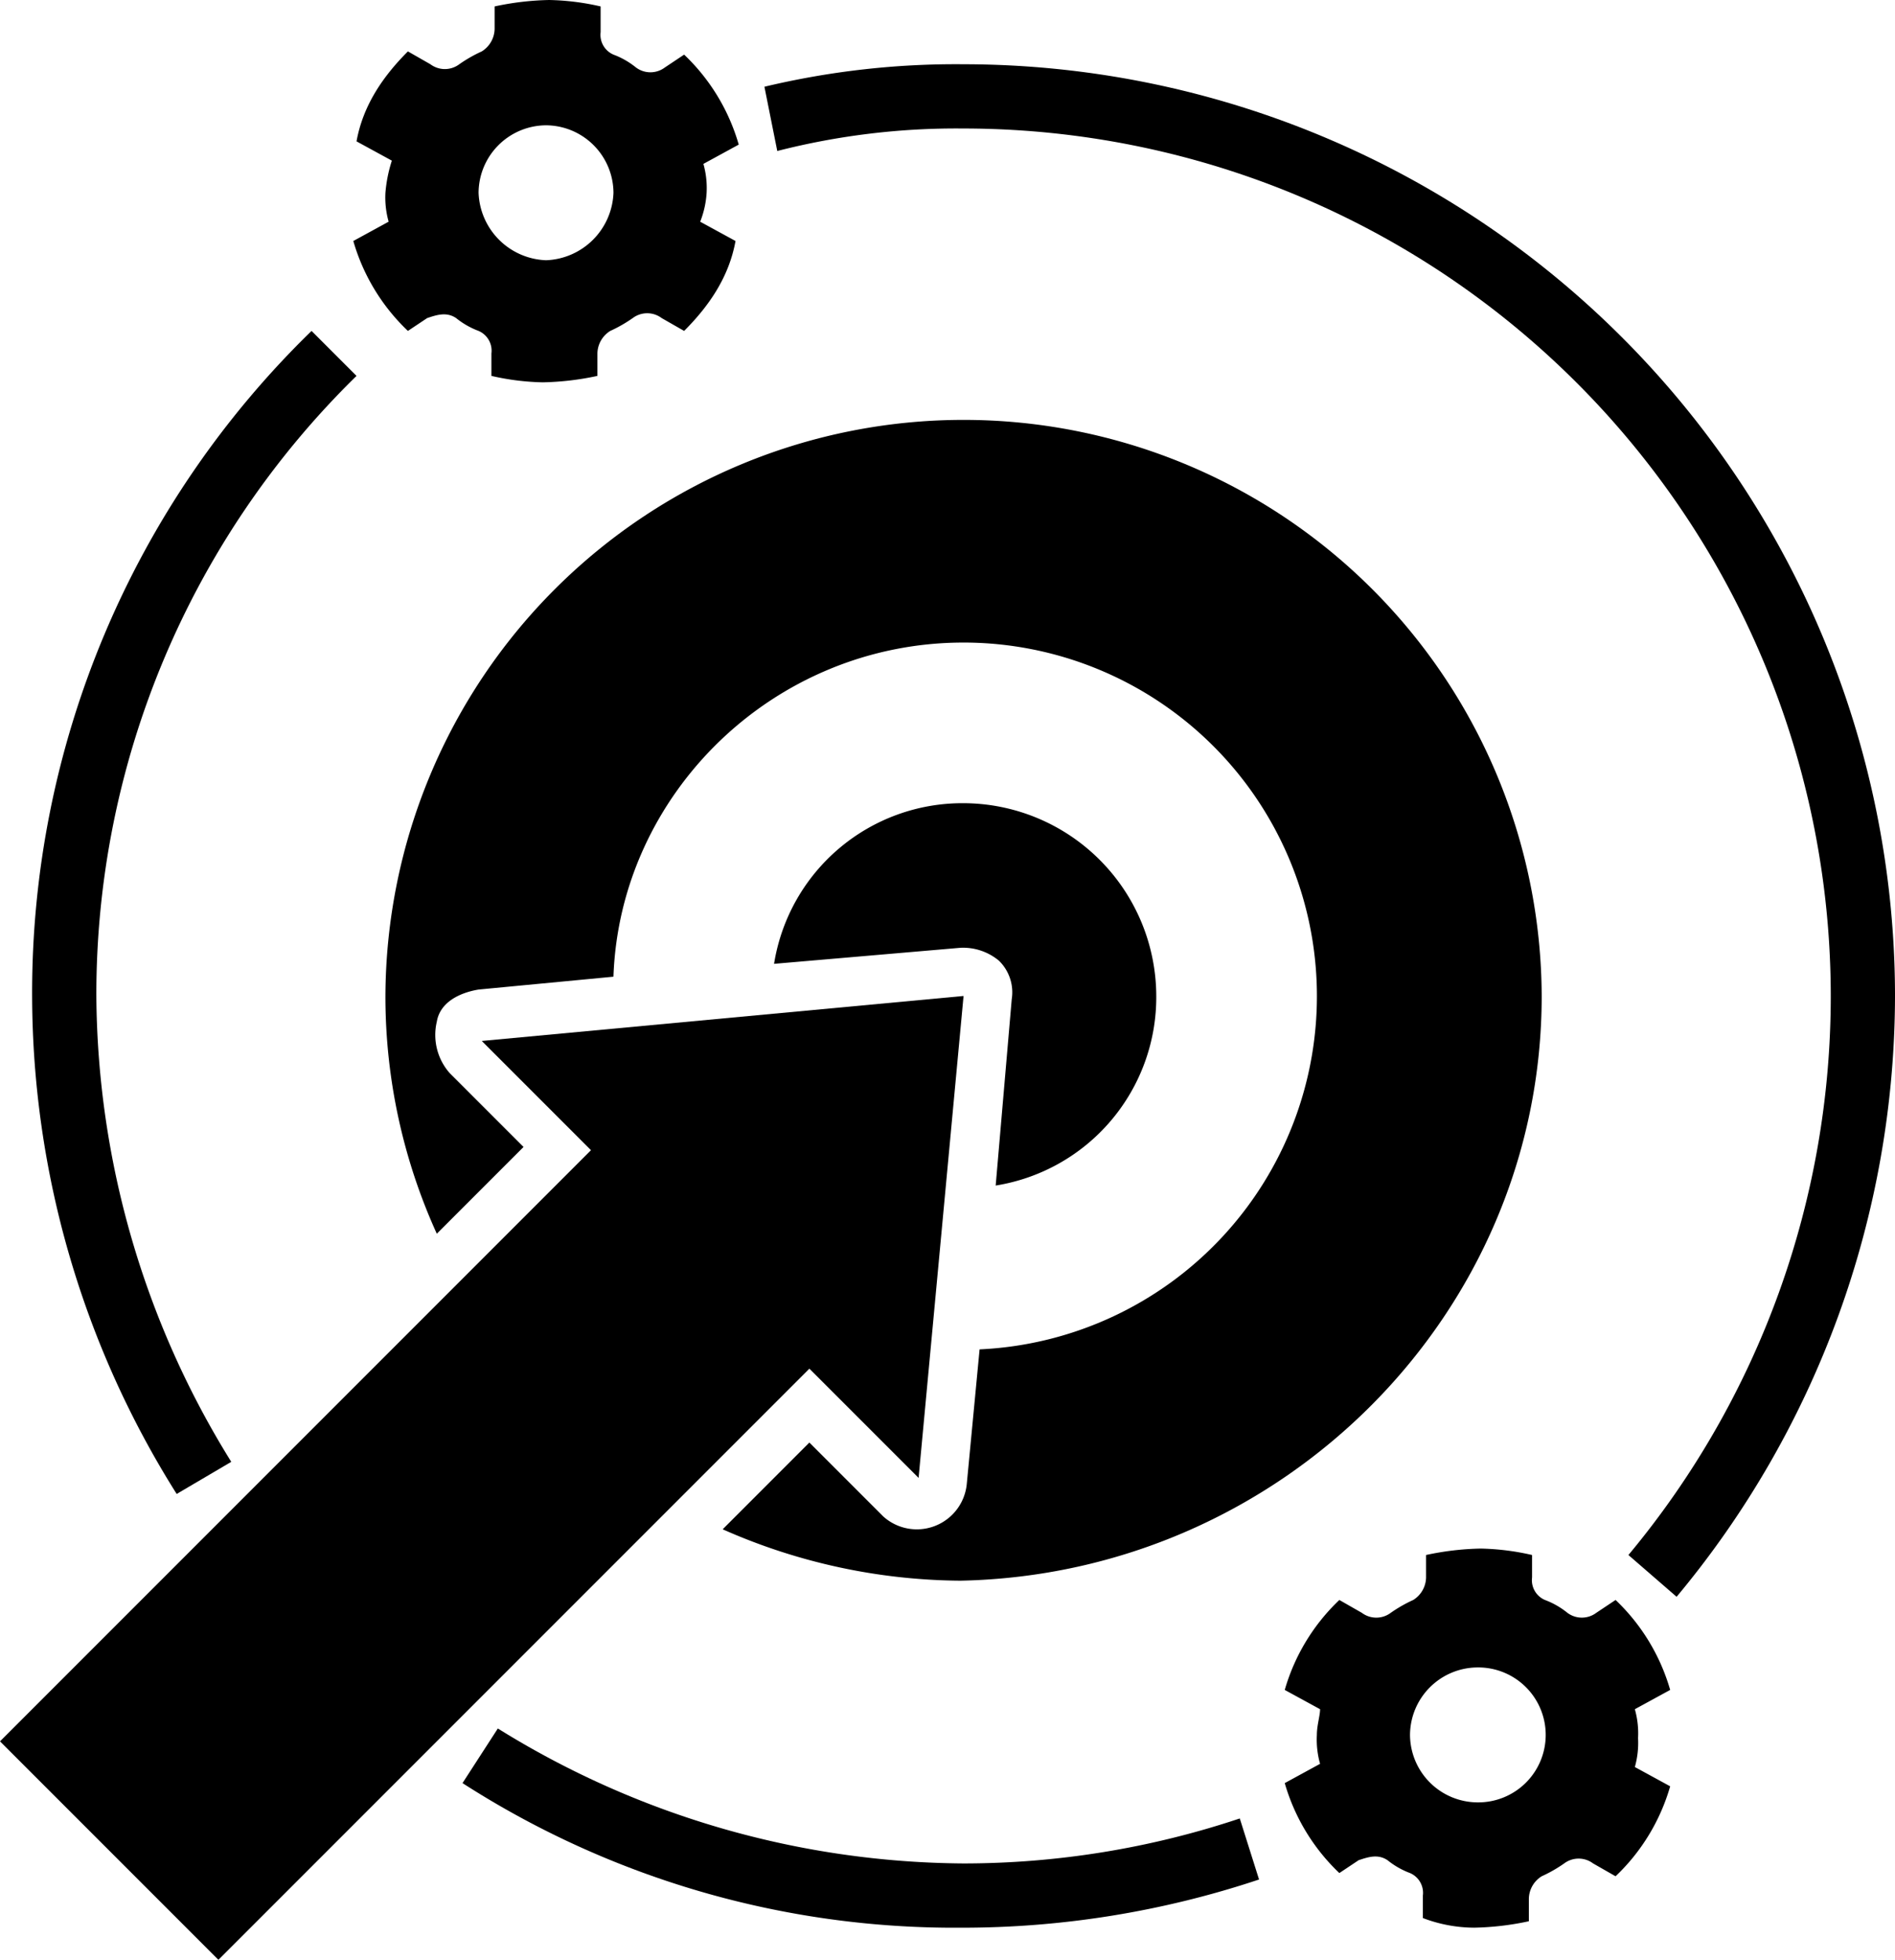
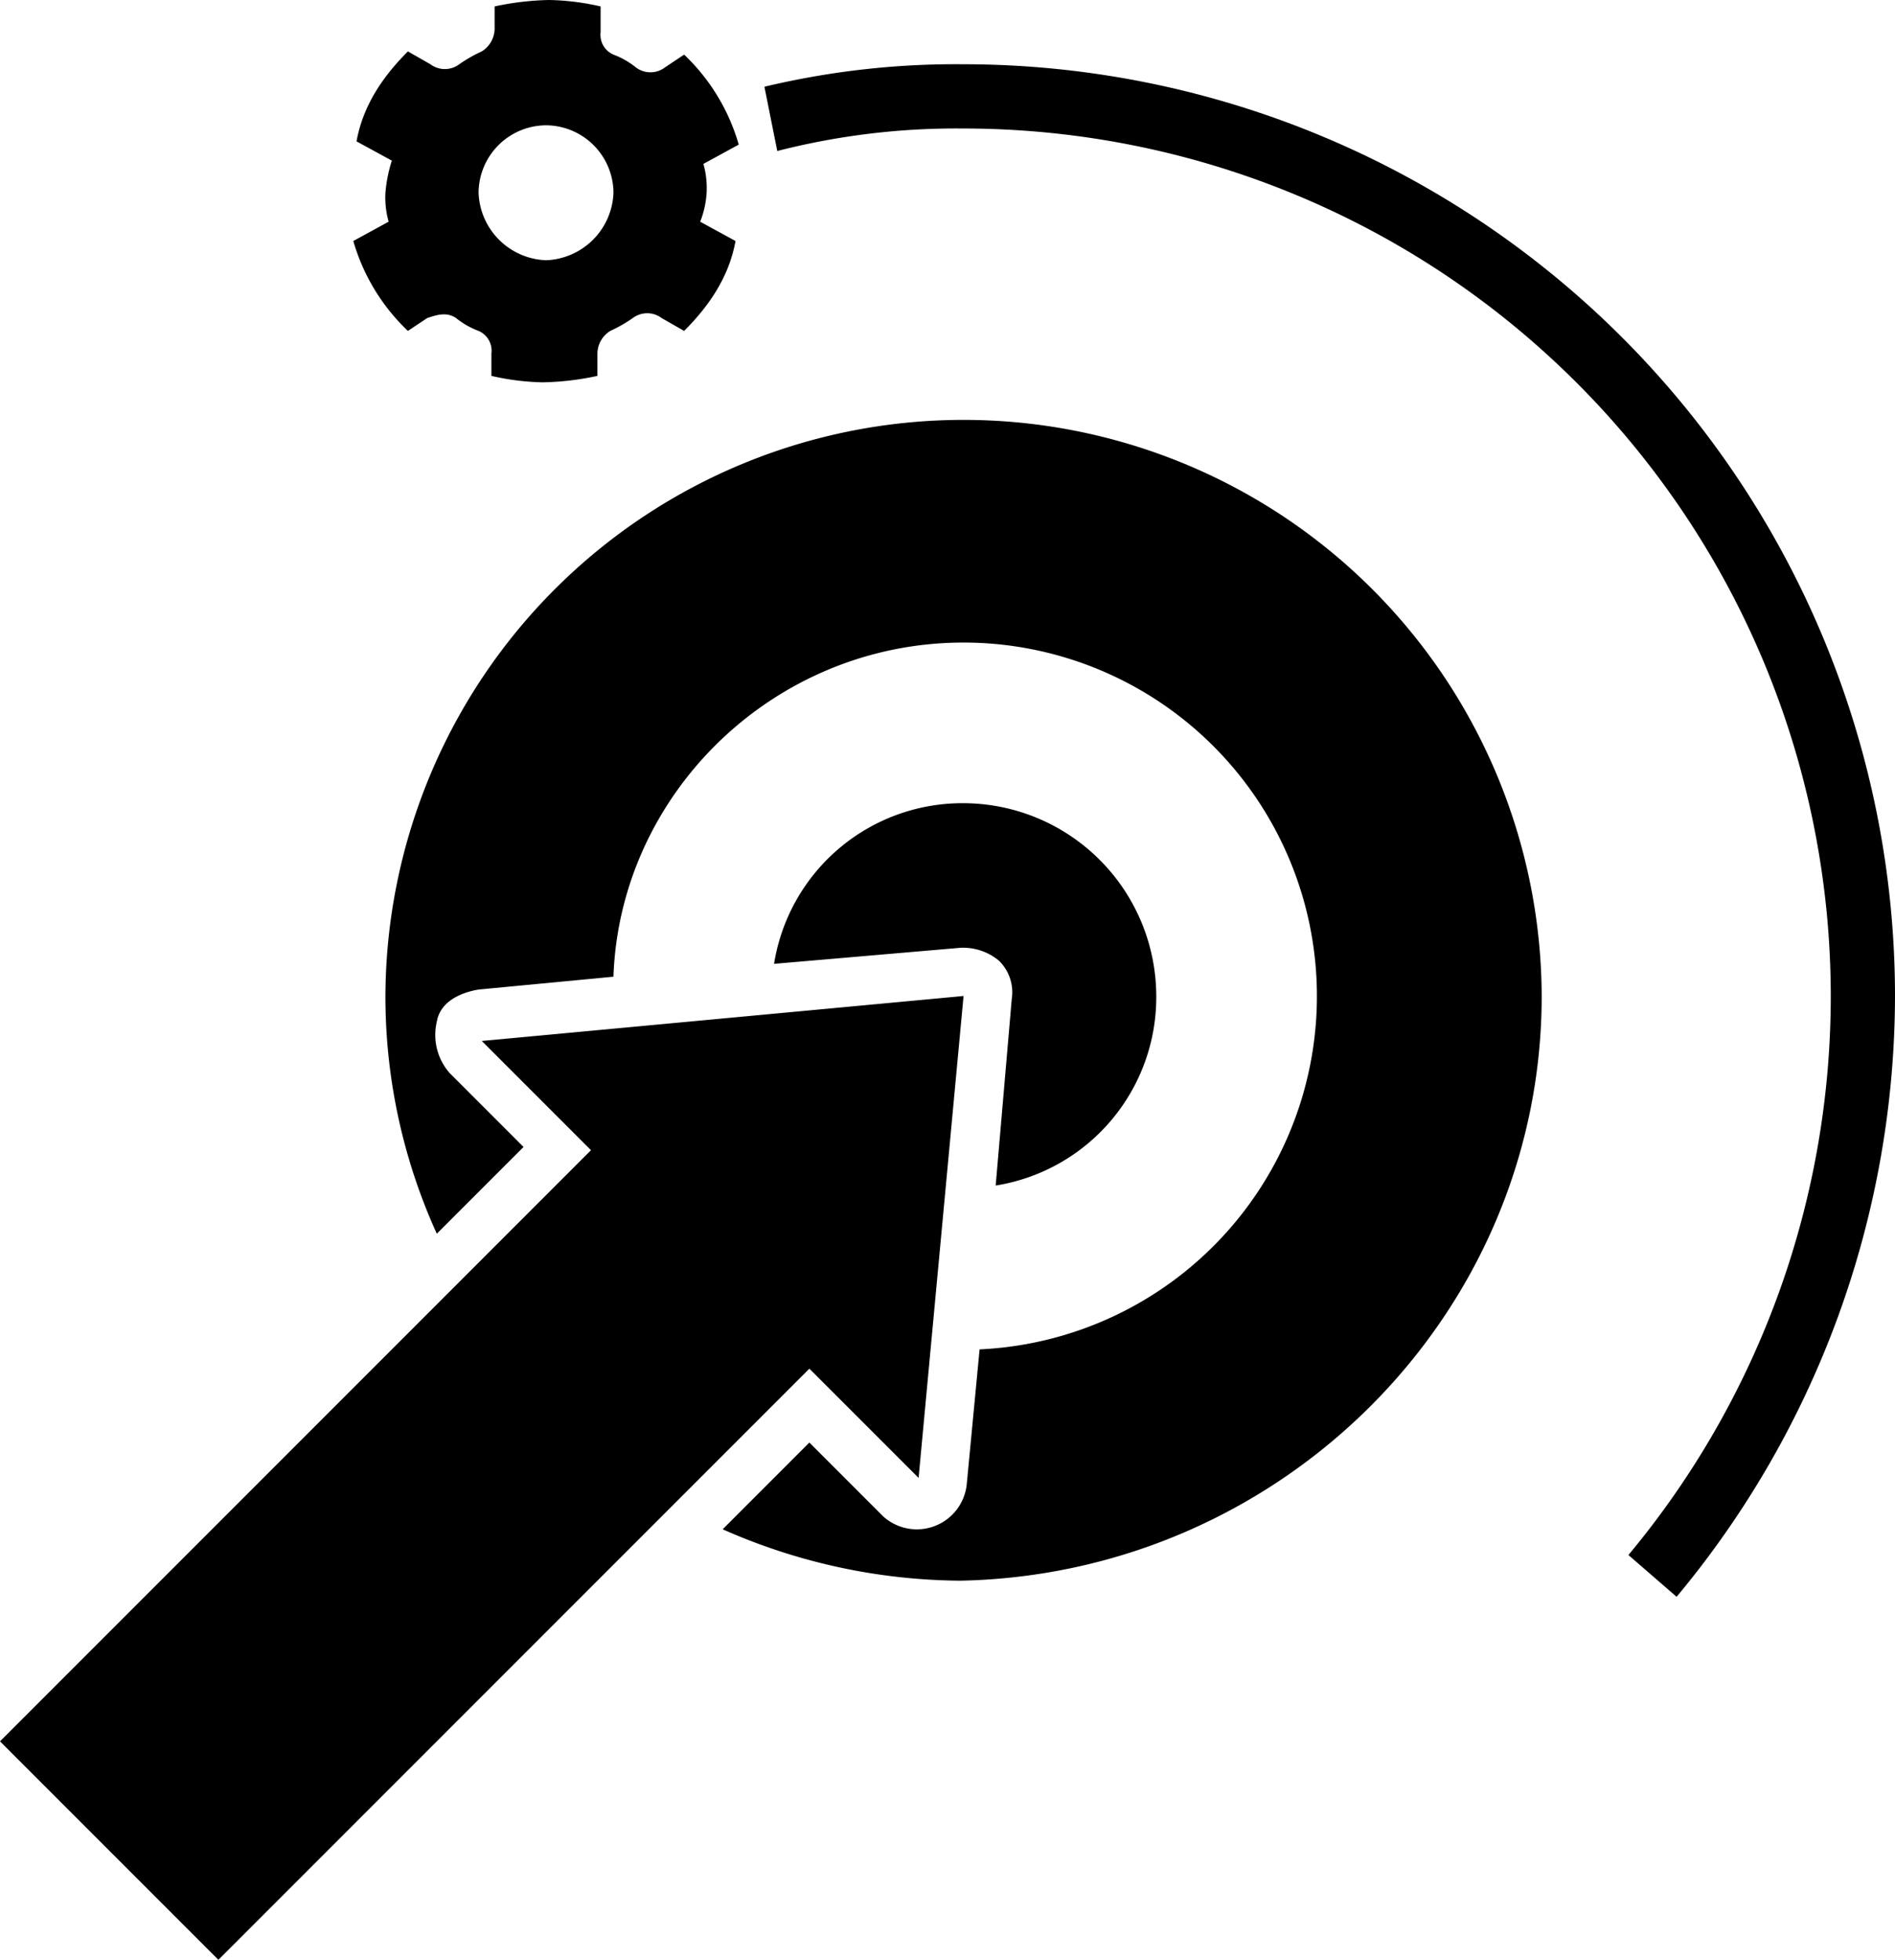
<svg xmlns="http://www.w3.org/2000/svg" id="noun-purpose-6164703" width="220.229" height="227.695" viewBox="0 0 220.229 227.695">
  <path id="Path_625" data-name="Path 625" d="M149.377,81.189A67.189,67.189,0,0,0,15,81.189a66.558,66.558,0,0,0,5.972,27.622L31.051,98.732l-8.585-8.585a6.71,6.71,0,0,1-1.493-5.972c.373-2.24,2.613-3.359,4.853-3.733L41.5,78.949c.747-21.276,18.663-38.82,40.686-38.82a41.081,41.081,0,0,1,1.866,82.119l-1.493,15.677a5.832,5.832,0,0,1-9.705,3.733l-8.585-8.585L54.193,143.151a69.247,69.247,0,0,0,27.622,5.972c37.327-.747,67.562-30.981,67.562-67.935Z" transform="translate(29.792 34.525)" />
  <path id="Path_626" data-name="Path 626" d="M20.346,39.447l2.24-1.493c1.12-.373,2.24-.747,3.359,0a9.356,9.356,0,0,0,2.613,1.493,2.5,2.5,0,0,1,1.493,2.613v2.613a29.01,29.01,0,0,0,5.972.747,32.873,32.873,0,0,0,6.346-.747V42.06a3.142,3.142,0,0,1,1.493-2.613,16.23,16.23,0,0,0,2.613-1.493,2.8,2.8,0,0,1,3.359,0l2.613,1.493C55.433,36.461,57.673,33.1,58.419,29l-4.106-2.24A10.9,10.9,0,0,0,55.06,23.4a10.334,10.334,0,0,0-.373-3.359l4.106-2.24A23.3,23.3,0,0,0,52.447,7.346l-2.24,1.493a2.8,2.8,0,0,1-3.359,0,9.356,9.356,0,0,0-2.613-1.493,2.5,2.5,0,0,1-1.493-2.613V1.747A29.011,29.011,0,0,0,36.769,1a32.873,32.873,0,0,0-6.346.747V4.359a3.142,3.142,0,0,1-1.493,2.613,16.23,16.23,0,0,0-2.613,1.493,2.8,2.8,0,0,1-3.359,0L20.346,6.972c-2.986,2.986-5.226,6.346-5.972,10.452l4.106,2.24a16.428,16.428,0,0,0-.747,3.733,10.334,10.334,0,0,0,.373,3.359L14,29A23.3,23.3,0,0,0,20.346,39.447ZM36.4,15.558A7.884,7.884,0,0,1,44.235,23.4,8.143,8.143,0,0,1,36.4,31.235,8.143,8.143,0,0,1,28.558,23.4,7.884,7.884,0,0,1,36.4,15.558Z" transform="translate(27.06 -1)" />
-   <path id="Path_627" data-name="Path 627" d="M65.023,93.246a32.873,32.873,0,0,0,6.346-.747V89.886a3.142,3.142,0,0,1,1.493-2.613,16.23,16.23,0,0,0,2.613-1.493,2.8,2.8,0,0,1,3.359,0l2.613,1.493a23.3,23.3,0,0,0,6.346-10.452l-4.106-2.24a10.334,10.334,0,0,0,.373-3.359,10.334,10.334,0,0,0-.373-3.359l4.106-2.24a23.3,23.3,0,0,0-6.346-10.452l-2.24,1.493a2.8,2.8,0,0,1-3.359,0,9.357,9.357,0,0,0-2.613-1.493,2.5,2.5,0,0,1-1.493-2.613V49.947a29.012,29.012,0,0,0-5.972-.747,32.873,32.873,0,0,0-6.346.747v2.613a3.142,3.142,0,0,1-1.493,2.613,16.227,16.227,0,0,0-2.613,1.493,2.8,2.8,0,0,1-3.359,0l-2.613-1.493A23.3,23.3,0,0,0,43,65.624l4.106,2.24c0,.747-.373,1.866-.373,2.986a10.335,10.335,0,0,0,.373,3.359L43,76.449A23.3,23.3,0,0,0,49.346,86.9l2.24-1.493c1.12-.373,2.24-.747,3.359,0A9.356,9.356,0,0,0,57.558,86.9a2.5,2.5,0,0,1,1.493,2.613v2.613A16.906,16.906,0,0,0,65.023,93.246Zm-7.465-22.4A7.884,7.884,0,0,1,65.4,63.011a7.839,7.839,0,1,1,0,15.677A7.884,7.884,0,0,1,57.558,70.85Z" transform="translate(106.308 130.716)" />
  <path id="Path_628" data-name="Path 628" d="M97.064,75.3,109.755,87.99,114.981,32,58.99,37.226,71.682,49.917,3,118.6l25.382,25.382Z" transform="translate(-3 83.714)" />
-   <path id="Path_629" data-name="Path 629" d="M71.519,48.4A22.462,22.462,0,0,0,49.123,26,22.163,22.163,0,0,0,27.1,44.663L48.75,42.8a6.517,6.517,0,0,1,4.479,1.493,5.129,5.129,0,0,1,1.493,4.479l-1.866,21.65A22.163,22.163,0,0,0,71.519,48.4Z" transform="translate(62.858 67.317)" />
+   <path id="Path_629" data-name="Path 629" d="M71.519,48.4A22.462,22.462,0,0,0,49.123,26,22.163,22.163,0,0,0,27.1,44.663L48.75,42.8a6.517,6.517,0,0,1,4.479,1.493,5.129,5.129,0,0,1,1.493,4.479l-1.866,21.65A22.163,22.163,0,0,0,71.519,48.4" transform="translate(62.858 67.317)" />
  <path id="Path_630" data-name="Path 630" d="M49.943,10.465A100.839,100.839,0,0,1,150.726,111.248,101.4,101.4,0,0,1,127.21,176.2l5.6,4.853a109.246,109.246,0,0,0,25.382-69.8A108.326,108.326,0,0,0,49.943,3,95.692,95.692,0,0,0,26.8,5.613l1.493,7.465a83.885,83.885,0,0,1,21.65-2.613Z" transform="translate(62.038 4.465)" />
-   <path id="Path_631" data-name="Path 631" d="M27.143,142.691A103.647,103.647,0,0,1,11.465,88.567,100.494,100.494,0,0,1,41.7,16.526L36.474,11.3A107.23,107.23,0,0,0,4,88.567a108.886,108.886,0,0,0,16.8,57.857l6.346-3.733Z" transform="translate(-0.267 27.147)" />
-   <path id="Path_632" data-name="Path 632" d="M21.506,54.8,17.4,61.146a105.681,105.681,0,0,0,57.857,16.8,109.057,109.057,0,0,0,34.714-5.6l-2.24-7.092a101.5,101.5,0,0,1-32.1,5.226A103.648,103.648,0,0,1,21.506,54.8Z" transform="translate(36.351 146.019)" />
</svg>